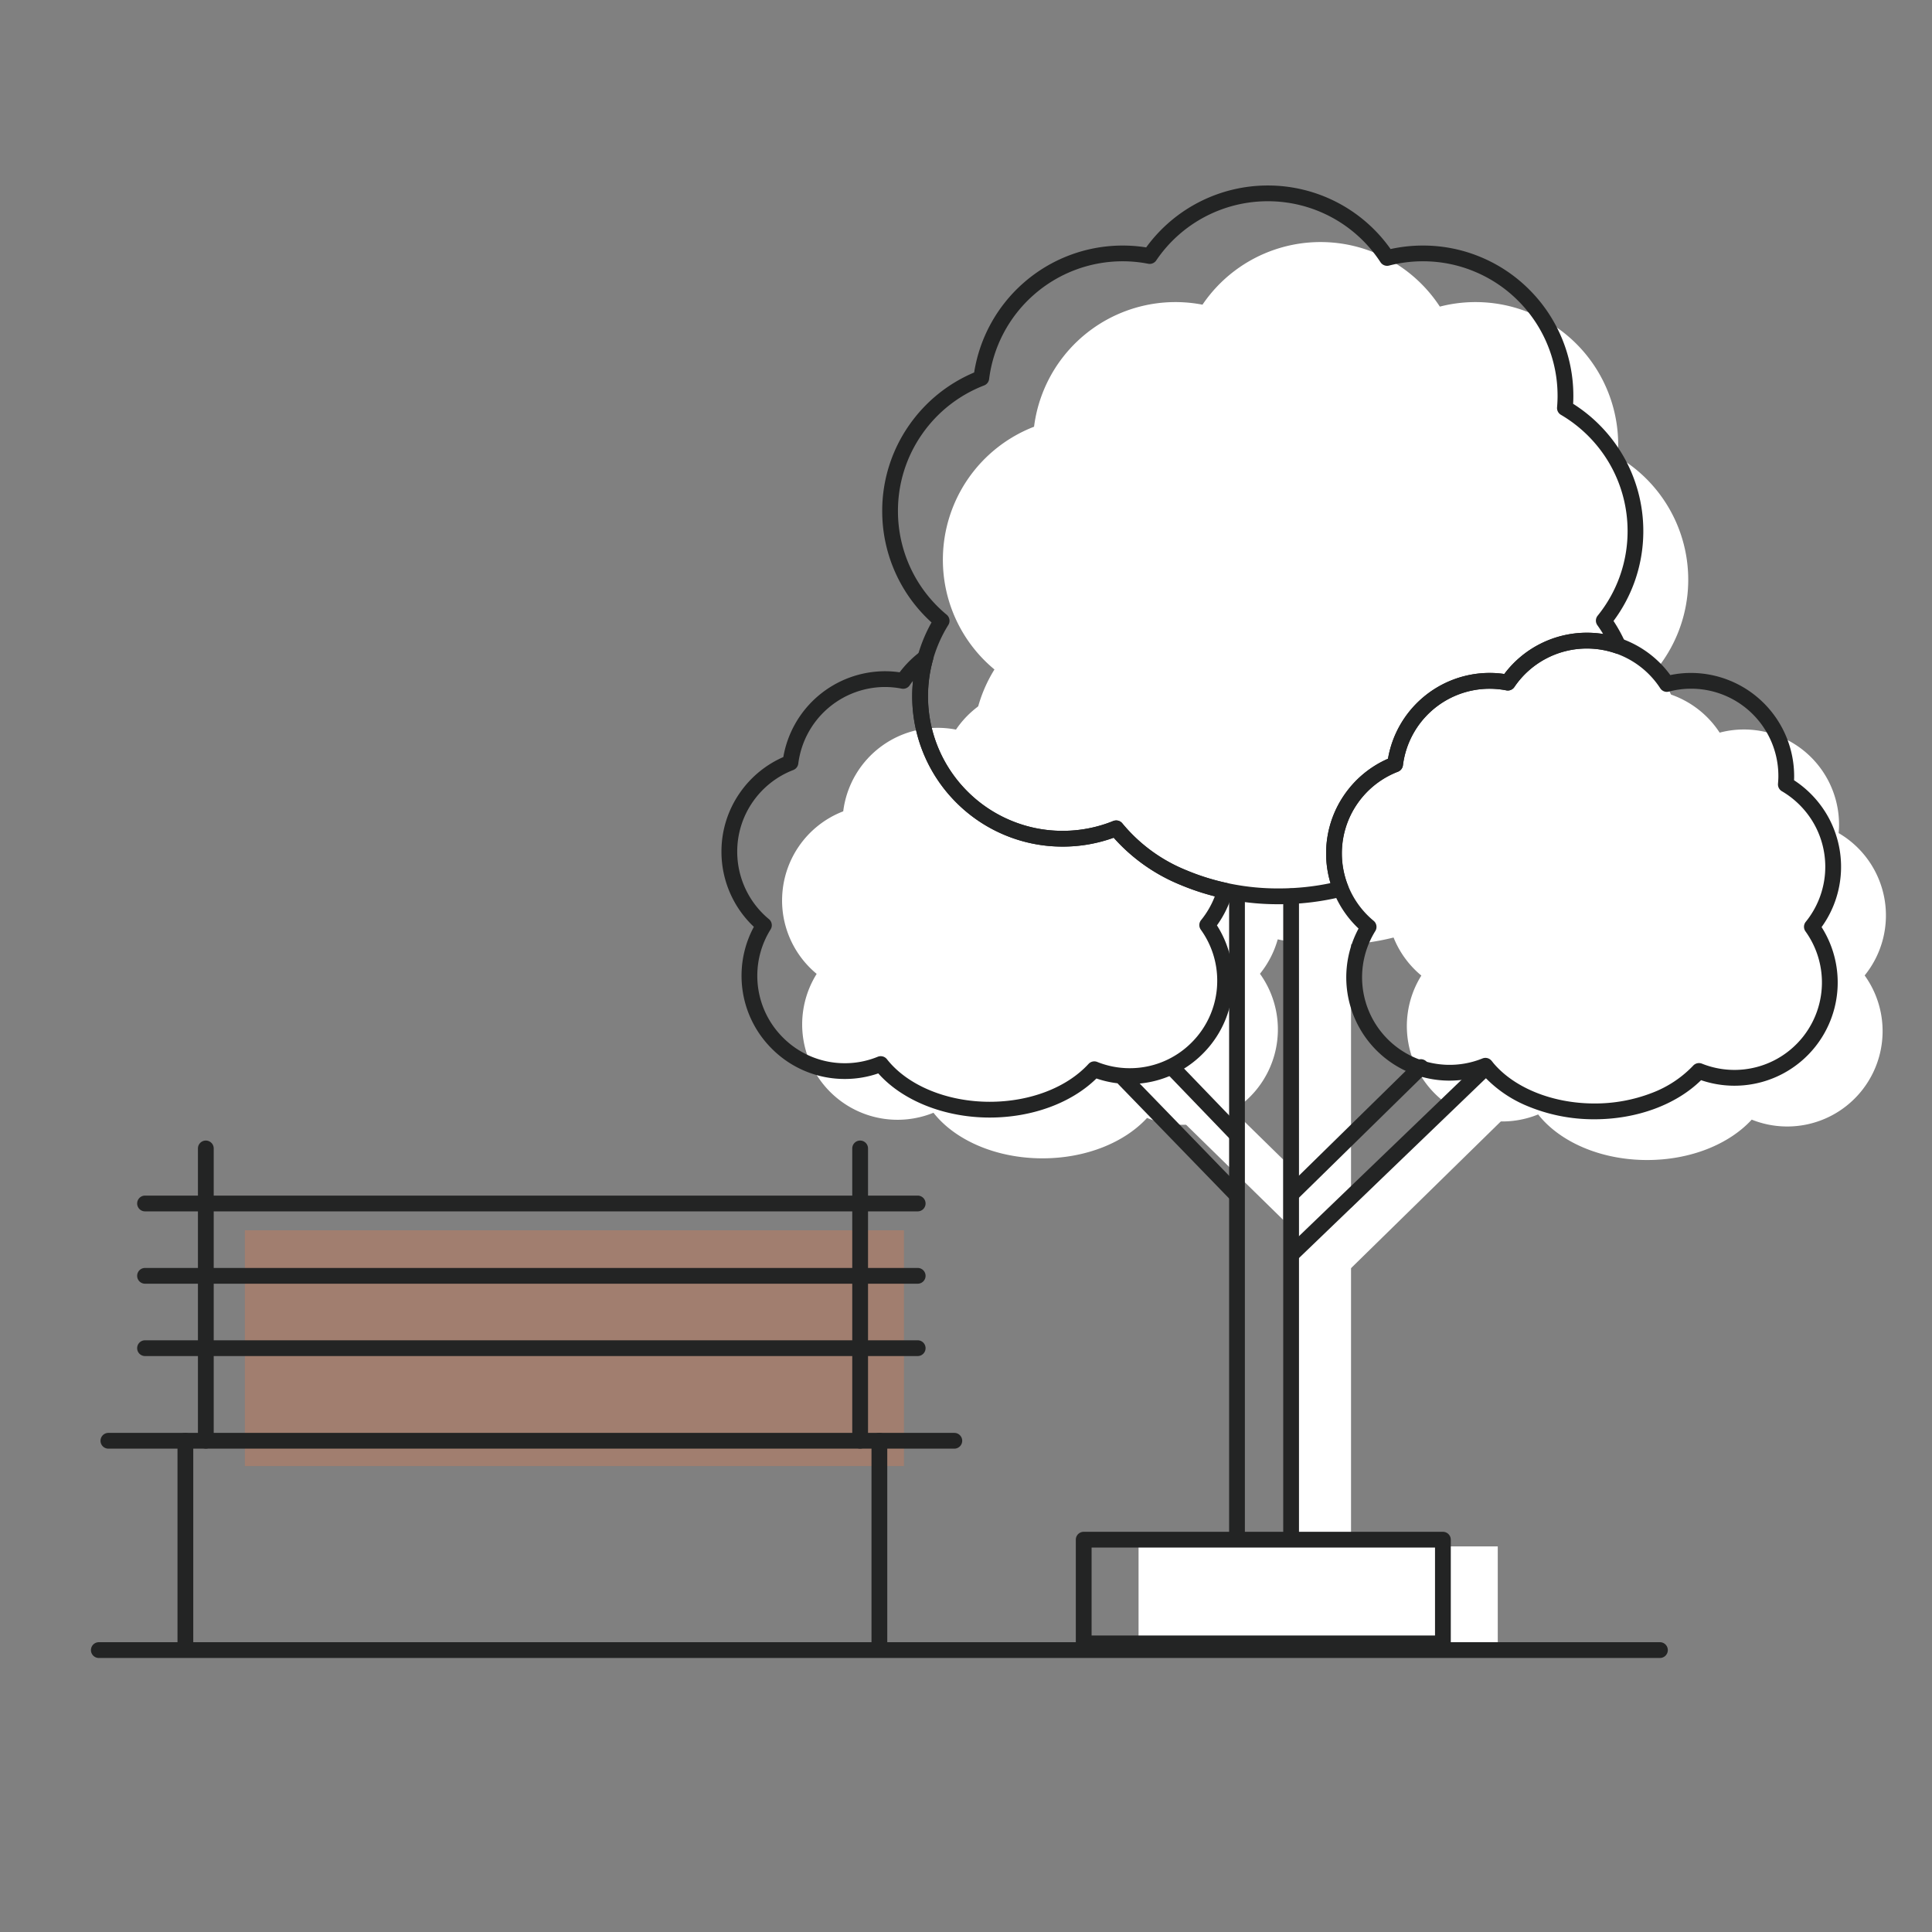
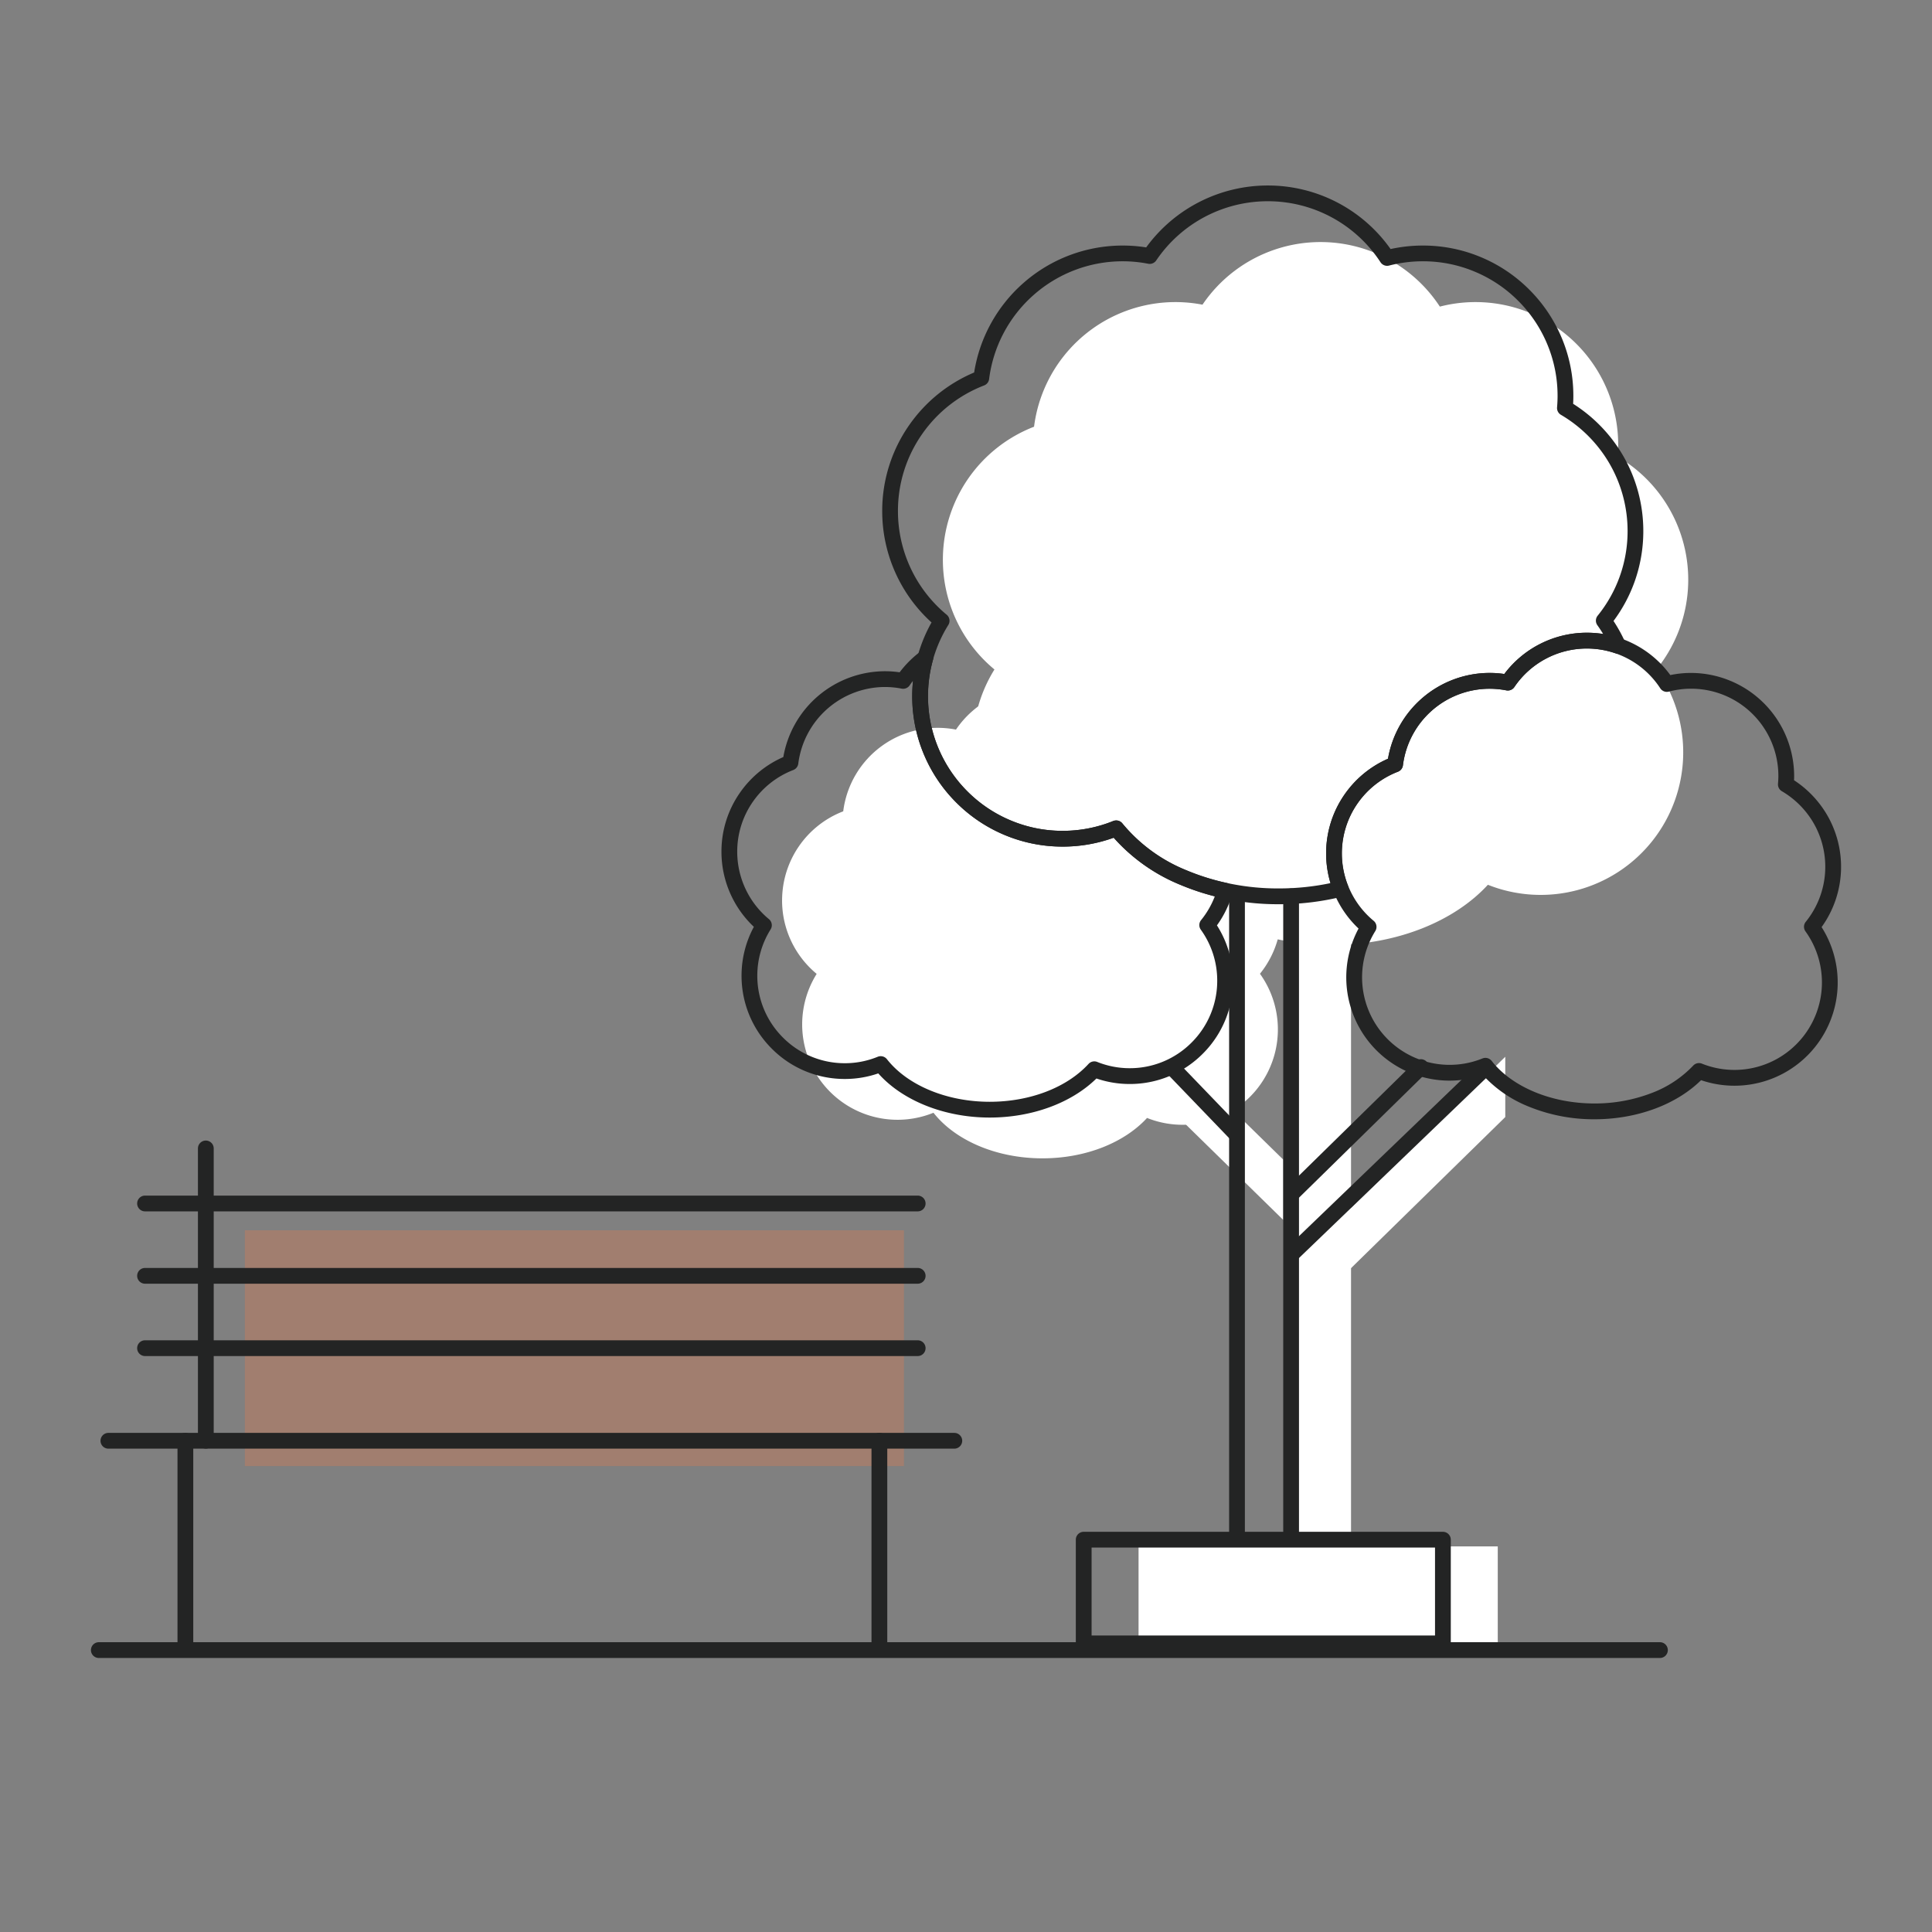
<svg xmlns="http://www.w3.org/2000/svg" width="245" height="245" viewBox="0 0 245 245">
  <rect x="0" y="0" width="245" height="245" fill="#808080" stroke="none" />
  <defs>
    <clipPath id="clip-path">
      <rect id="長方形_46266" data-name="長方形 46266" width="245" height="245" transform="translate(535 6123)" fill="#fff" />
    </clipPath>
    <clipPath id="clip-path-2">
      <rect id="長方形_46269" data-name="長方形 46269" width="83.585" height="29.895" fill="#ed7846" />
    </clipPath>
  </defs>
  <g id="マスクグループ_36605" data-name="マスクグループ 36605" transform="translate(-535 -6123)" clip-path="url(#clip-path)">
    <g id="グループ_68478" data-name="グループ 68478" transform="translate(547.533 6147.524)">
      <g id="グループ_68479" data-name="グループ 68479">
        <g id="グループ_68476" data-name="グループ 68476">
          <g id="グループ_68480" data-name="グループ 68480">
            <g id="グループ_68481" data-name="グループ 68481" transform="translate(0 -3.727)">
              <path id="パス_147947" data-name="パス 147947" d="M109.45,112.25a12.1,12.1,0,0,1,7.752-11.287A12.074,12.074,0,0,1,131.5,90.6a12.1,12.1,0,0,1,20.164.175A12.064,12.064,0,0,1,166.8,102.48c0,.348-.023.688-.052,1.028a12.087,12.087,0,0,1,3.3,18.054,12.093,12.093,0,0,1-14.317,18.284c-2.825,3.081-7.7,5.122-13.261,5.122-5.944,0-11.117-2.334-13.823-5.781a12.093,12.093,0,0,1-14.813-17.61,12.082,12.082,0,0,1-4.387-9.326" transform="translate(-22.804 -18.875)" fill="#fff" />
-               <path id="パス_147948" data-name="パス 147948" d="M7.521,112.532a12.1,12.1,0,0,1,7.752-11.287A12.074,12.074,0,0,1,29.568,90.878a12.1,12.1,0,0,1,20.164.175,12.064,12.064,0,0,1,15.141,11.709c0,.347-.023.688-.052,1.028a12.089,12.089,0,0,1,3.3,18.054A12.093,12.093,0,0,1,53.8,140.128c-2.824,3.081-7.7,5.122-13.26,5.122-5.945,0-11.116-2.334-13.823-5.781a12.093,12.093,0,0,1-14.813-17.61,12.08,12.08,0,0,1-4.387-9.326" transform="translate(155.806 -18.943)" fill="#fff" />
              <path id="パス_147949" data-name="パス 147949" d="M40.838,50.452A18.084,18.084,0,0,1,52.4,33.586a18.075,18.075,0,0,1,21.36-15.477,18.078,18.078,0,0,1,30.1.246,18.095,18.095,0,0,1,22.616,17.506c0,.515-.026,1.022-.068,1.525a18.074,18.074,0,0,1,4.931,26.965,18.078,18.078,0,0,1-21.388,27.322c-4.22,4.6-11.51,7.638-19.8,7.638-8.873,0-16.6-3.481-20.644-8.626A18.079,18.079,0,0,1,47.378,64.37a18.044,18.044,0,0,1-6.54-13.917" transform="translate(66.197 -0.27)" fill="#fff" />
              <path id="パス_147950" data-name="パス 147950" d="M97.7,202.958V116.282c-.237-.237,6.861,0,6.861,0v86.676Z" transform="translate(54.232 -26.529)" fill="#fff" />
              <rect id="長方形_46267" data-name="長方形 46267" width="45.551" height="13.151" transform="translate(131.85 175.305)" fill="#fff" />
              <path id="パス_147960" data-name="パス 147960" d="M106.991,144.137l21.029,20.6v-7.647l-21.029-20.6Z" transform="translate(22.177 -30.834)" fill="#fff" />
              <path id="パス_147961" data-name="パス 147961" d="M69.565,174.779l21.029-20.6v-7.647l-21.029,20.6Z" transform="translate(87.759 -33.32)" fill="#fff" />
            </g>
            <g id="グループ_68474" data-name="グループ 68474" transform="translate(18.516 131.493)" opacity="0.3">
              <g id="グループ_68473" data-name="グループ 68473" transform="translate(0)">
                <g id="グループ_68472" data-name="グループ 68472" clip-path="url(#clip-path-2)">
                  <rect id="長方形_46268" data-name="長方形 46268" width="83.585" height="29.895" transform="translate(0 0)" fill="#ed7846" />
                </g>
              </g>
            </g>
            <path id="線_442" data-name="線 442" d="M97.98,1H0A1,1,0,0,1-1,0,1,1,0,0,1,0-1H97.98a1,1,0,0,1,1,1A1,1,0,0,1,97.98,1Z" transform="translate(5.86 128.092)" fill="#232424" />
            <path id="線_443" data-name="線 443" d="M97.98,1H0A1,1,0,0,1-1,0,1,1,0,0,1,0-1H97.98a1,1,0,0,1,1,1A1,1,0,0,1,97.98,1Z" transform="translate(5.86 137.266)" fill="#232424" />
            <path id="線_444" data-name="線 444" d="M97.98,1H0A1,1,0,0,1-1,0,1,1,0,0,1,0-1H97.98a1,1,0,0,1,1,1A1,1,0,0,1,97.98,1Z" transform="translate(5.86 146.44)" fill="#232424" />
            <path id="線_445" data-name="線 445" d="M107.272,1H0A1,1,0,0,1-1,0,1,1,0,0,1,0-1H107.272a1,1,0,0,1,1,1A1,1,0,0,1,107.272,1Z" transform="translate(1.214 158.183)" fill="#232424" />
-             <path id="線_446" data-name="線 446" d="M0,38.064a1,1,0,0,1-1-1V0A1,1,0,0,1,0-1,1,1,0,0,1,1,0V37.064A1,1,0,0,1,0,38.064Z" transform="translate(96.543 121.112)" fill="#232424" />
            <path id="線_447" data-name="線 447" d="M0,26.625a1,1,0,0,1-1-1V0A1,1,0,0,1,0-1,1,1,0,0,1,1,0V25.625A1,1,0,0,1,0,26.625Z" transform="translate(98.983 158.176)" fill="#232424" />
            <line id="線_448" data-name="線 448" y2="25.625" transform="translate(10.975 158.176)" fill="#302d2c" />
            <path id="線_449" data-name="線 449" d="M0,26.625a1,1,0,0,1-1-1V0A1,1,0,0,1,0-1,1,1,0,0,1,1,0V25.625A1,1,0,0,1,0,26.625Z" transform="translate(10.975 158.176)" fill="#232424" />
            <path id="線_450" data-name="線 450" d="M0,38.064a1,1,0,0,1-1-1V0A1,1,0,0,1,0-1,1,1,0,0,1,1,0V37.064A1,1,0,0,1,0,38.064Z" transform="translate(13.568 121.112)" fill="#232424" />
            <path id="長方形_46270" data-name="長方形 46270" d="M0-1H45.551a1,1,0,0,1,1,1V13.151a1,1,0,0,1-1,1H0a1,1,0,0,1-1-1V0A1,1,0,0,1,0-1ZM44.551,1H1V12.151H44.551Z" transform="translate(124.893 170.726)" fill="#232424" />
            <path id="線_451" data-name="線 451" d="M0,82.012a1,1,0,0,1-1-1V0A1,1,0,0,1,0-1,1,1,0,0,1,1,0V81.012A1,1,0,0,1,0,82.012Z" transform="translate(151.194 89.143)" fill="#232424" />
            <path id="線_452" data-name="線 452" d="M0,82.012a1,1,0,0,1-1-1V0A1,1,0,0,1,0-1,1,1,0,0,1,1,0V81.012A1,1,0,0,1,0,82.012Z" transform="translate(144.333 89.143)" fill="#232424" />
            <path id="線_453" data-name="線 453" d="M8.145,9.463a1,1,0,0,1-.721-.307L-.721.693A1,1,0,0,1-.693-.721,1,1,0,0,1,.721-.693L8.865,7.769a1,1,0,0,1-.72,1.693Z" transform="translate(136.053 110.796)" fill="#232424" />
-             <path id="線_454" data-name="線 454" d="M14.163,15.606a1,1,0,0,1-.718-.3L-.718.7A1,1,0,0,1-.7-.718,1,1,0,0,1,.718-.7L14.881,13.91a1,1,0,0,1-.718,1.7Z" transform="translate(130.035 112.3)" fill="#232424" />
            <path id="線_455" data-name="線 455" d="M0,17.015a1,1,0,0,1-.714-.3A1,1,0,0,1-.7,15.3L15.624-.714A1,1,0,0,1,17.038-.7,1,1,0,0,1,17.025.714L.7,16.729A1,1,0,0,1,0,17.015Z" transform="translate(151.325 110.796)" fill="#232424" />
            <path id="線_456" data-name="線 456" d="M0,24.661a1,1,0,0,1-.721-.307,1,1,0,0,1,.027-1.414L23.906-.721a1,1,0,0,1,1.414.027A1,1,0,0,1,25.293.721L.693,24.382A1,1,0,0,1,0,24.661Z" transform="translate(151.325 110.796)" fill="#232424" />
            <path id="線_457" data-name="線 457" d="M197.966,1H0A1,1,0,0,1-1,0,1,1,0,0,1,0-1H197.966a1,1,0,0,1,1,1A1,1,0,0,1,197.966,1Z" transform="translate(0 184.727)" fill="#232424" />
            <path id="前面オブジェクトで型抜き_14" data-name="前面オブジェクトで型抜き 14" d="M-5383.512,17232.674c-5.725,0-11.021-2.217-13.822-5.783a11.962,11.962,0,0,1-4.545.893,12.018,12.018,0,0,1-8.558-3.547,12.03,12.03,0,0,1-3.547-8.564,12.051,12.051,0,0,1,1.838-6.387,12.094,12.094,0,0,1-4.386-9.328,12.017,12.017,0,0,1,2.175-6.92,12.111,12.111,0,0,1,5.575-4.369,12.117,12.117,0,0,1,12-10.592,12.139,12.139,0,0,1,2.292.227,12.171,12.171,0,0,1,2.817-2.939,18.111,18.111,0,0,0-.668,4.877,17.938,17.938,0,0,0,1.418,7.035,18.03,18.03,0,0,0,3.875,5.748,18.019,18.019,0,0,0,5.748,3.871,17.949,17.949,0,0,0,7.041,1.422,18.046,18.046,0,0,0,6.781-1.318,21.436,21.436,0,0,0,8.511,6.236,29.139,29.139,0,0,0,5.288,1.668,12.064,12.064,0,0,1-2.256,4.365,12.026,12.026,0,0,1,2.271,7.045,12.026,12.026,0,0,1-3.545,8.561,12.028,12.028,0,0,1-8.56,3.545,12,12,0,0,1-4.48-.865C-5373.193,17230.76-5378.152,17232.674-5383.512,17232.674Z" transform="translate(5496.488 -17116.479)" fill="rgba(0,0,0,0)" />
            <path id="前面オブジェクトで型抜き_14_-_アウトライン" data-name="前面オブジェクトで型抜き 14 - アウトライン" d="M-5383.512,17233.674c-5.718,0-11.053-2.129-14.134-5.6a12.967,12.967,0,0,1-4.233.707,13.01,13.01,0,0,1-9.266-3.84,13.025,13.025,0,0,1-3.84-9.271,13.033,13.033,0,0,1,1.563-6.182,13.081,13.081,0,0,1-4.11-9.533,13.005,13.005,0,0,1,2.356-7.492,13.11,13.11,0,0,1,5.489-4.506,13.119,13.119,0,0,1,12.907-10.883,12.694,12.694,0,0,1,1.843.137,13.168,13.168,0,0,1,2.67-2.652,1,1,0,0,1,1.163-.021,1,1,0,0,1,.4,1.094,17.119,17.119,0,0,0-.631,4.607,16.941,16.941,0,0,0,1.339,6.645,17.027,17.027,0,0,0,3.661,5.432,17.021,17.021,0,0,0,5.429,3.656,16.94,16.94,0,0,0,6.653,1.344,17.059,17.059,0,0,0,6.407-1.246,1,1,0,0,1,1.16.309,20.424,20.424,0,0,0,8.117,5.936,28,28,0,0,0,5.106,1.609,1.008,1.008,0,0,1,.646.461,1,1,0,0,1,.107.787,13.007,13.007,0,0,1-1.989,4.131,13.007,13.007,0,0,1,2.04,7.01,13.025,13.025,0,0,1-3.838,9.268,13.021,13.021,0,0,1-9.267,3.838,12.987,12.987,0,0,1-4.216-.7C-5373.153,17231.832-5378.15,17233.674-5383.512,17233.674Zm-13.823-7.783a1,1,0,0,1,.787.383c2.616,3.33,7.611,5.4,13.036,5.4,5.085,0,9.769-1.793,12.528-4.8a.993.993,0,0,1,1.108-.252,11.023,11.023,0,0,0,4.108.793,11.031,11.031,0,0,0,7.853-3.252,11.035,11.035,0,0,0,3.252-7.854,11.034,11.034,0,0,0-2.083-6.463,1,1,0,0,1,.036-1.211,11.122,11.122,0,0,0,1.742-3.012,29.952,29.952,0,0,1-4.389-1.473,22.845,22.845,0,0,1-8.435-5.965,19.033,19.033,0,0,1-6.465,1.127,18.943,18.943,0,0,1-7.431-1.5,19,19,0,0,1-6.063-4.082,19.064,19.064,0,0,1-4.09-6.066,18.944,18.944,0,0,1-1.5-7.426,19.226,19.226,0,0,1,.1-1.957c-.146.189-.288.383-.422.582a1,1,0,0,1-1.017.42,11.113,11.113,0,0,0-2.1-.209,11.114,11.114,0,0,0-11.009,9.717,1,1,0,0,1-.632.809,11.107,11.107,0,0,0-5.116,4.01,11.018,11.018,0,0,0-1.995,6.346,11.1,11.1,0,0,0,4.024,8.559,1,1,0,0,1,.209,1.3,11.053,11.053,0,0,0-1.687,5.857,11.037,11.037,0,0,0,3.254,7.857,11.028,11.028,0,0,0,7.851,3.254,10.962,10.962,0,0,0,4.167-.818A.989.989,0,0,1-5397.334,17225.891Z" transform="translate(5496.488 -17116.479)" fill="#232424" />
            <path id="パス_147955" data-name="パス 147955" d="M33.074,75.387a13.067,13.067,0,0,1,10.572,5.369,12.887,12.887,0,0,1,2.6-.271A13.107,13.107,0,0,1,59.351,93.593c0,.169-.005.335-.013.5a13.21,13.21,0,0,1,4.167,4.364,13.071,13.071,0,0,1-.674,14.258,13.093,13.093,0,0,1-15.282,19.413c-3.166,3.116-8.162,4.958-13.526,4.958A21.854,21.854,0,0,1,25.5,135.4a15.752,15.752,0,0,1-5.618-3.919A13.092,13.092,0,0,1,4.112,112.9,13.1,13.1,0,0,1,7.846,91.369,13.1,13.1,0,0,1,20.754,80.485a12.963,12.963,0,0,1,1.842.134A13.1,13.1,0,0,1,33.074,75.387Zm10.136,7.5a1,1,0,0,1-.837-.453,11.1,11.1,0,0,0-18.5-.161,1,1,0,0,1-1.017.421A11.074,11.074,0,0,0,9.744,92.2a1,1,0,0,1-.632.809,11.1,11.1,0,0,0-3.086,18.91,1,1,0,0,1,.21,1.3,11.1,11.1,0,0,0,13.589,16.154,1,1,0,0,1,1.162.309c2.615,3.33,7.61,5.4,13.037,5.4a20.029,20.029,0,0,0,7.287-1.336,14.133,14.133,0,0,0,5.236-3.462,1,1,0,0,1,1.108-.253,11.093,11.093,0,0,0,13.133-16.772,1,1,0,0,1,.035-1.213,11.085,11.085,0,0,0,.958-12.58,11.206,11.206,0,0,0-3.988-3.982,1,1,0,0,1-.491-.946c.025-.3.048-.62.048-.945a11.064,11.064,0,0,0-13.89-10.741A1,1,0,0,1,43.21,82.884Z" transform="translate(155.635 -19.673)" fill="#232424" />
            <path id="前面オブジェクトで型抜き_12" data-name="前面オブジェクトで型抜き 12" d="M-5367.218,17205.619a31.163,31.163,0,0,1-12.135-2.385,21.448,21.448,0,0,1-8.512-6.238,17.99,17.99,0,0,1-6.781,1.318,17.943,17.943,0,0,1-7.039-1.422,18,18,0,0,1-5.748-3.873,18.005,18.005,0,0,1-3.875-5.746,17.959,17.959,0,0,1-1.421-7.037,18.063,18.063,0,0,1,2.733-9.559,18.047,18.047,0,0,1-6.539-13.916,17.954,17.954,0,0,1,3.246-10.334,18.058,18.058,0,0,1,8.323-6.529,18.057,18.057,0,0,1,5.93-11.246,18.038,18.038,0,0,1,12-4.562,17.612,17.612,0,0,1,3.425.332,18.076,18.076,0,0,1,14.973-7.947,18.046,18.046,0,0,1,15.133,8.191,18,18,0,0,1,4.532-.576,17.946,17.946,0,0,1,7.039,1.422,18,18,0,0,1,5.748,3.875,18.011,18.011,0,0,1,3.875,5.746,17.957,17.957,0,0,1,1.421,7.035c0,.488-.022.986-.069,1.527a18.209,18.209,0,0,1,6.482,6.484,18.051,18.051,0,0,1,2.466,9.119,18.026,18.026,0,0,1-1.066,6.131,18,18,0,0,1-2.951,5.23,18.264,18.264,0,0,1,1.834,3.2,12.077,12.077,0,0,0-3.976-.668,12.094,12.094,0,0,0-10.025,5.324,12.267,12.267,0,0,0-2.292-.225,12.076,12.076,0,0,0-8.039,3.057,12.1,12.1,0,0,0-3.968,7.533,12.1,12.1,0,0,0-5.574,4.369,12.013,12.013,0,0,0-2.176,6.92,12.017,12.017,0,0,0,.865,4.5A32.3,32.3,0,0,1-5367.218,17205.619Z" transform="translate(5516.877 -17116.477)" fill="rgba(0,0,0,0)" />
            <path id="前面オブジェクトで型抜き_12_-_アウトライン" data-name="前面オブジェクトで型抜き 12 - アウトライン" d="M-5367.218,17206.619a32.159,32.159,0,0,1-12.528-2.465,22.853,22.853,0,0,1-8.435-5.967,18.986,18.986,0,0,1-6.466,1.127,18.937,18.937,0,0,1-7.429-1.5,18.96,18.96,0,0,1-6.064-4.086,19,19,0,0,1-4.089-6.064,18.949,18.949,0,0,1-1.5-7.426,19.069,19.069,0,0,1,2.448-9.352,19.031,19.031,0,0,1-6.254-14.123,18.945,18.945,0,0,1,3.426-10.906,19.045,19.045,0,0,1,8.233-6.668,19.063,19.063,0,0,1,6.174-11.283,19.043,19.043,0,0,1,12.666-4.814,18.753,18.753,0,0,1,2.974.234,19.072,19.072,0,0,1,15.424-7.85,19.031,19.031,0,0,1,15.57,8.059,19,19,0,0,1,4.095-.443,18.942,18.942,0,0,1,7.429,1.5,18.972,18.972,0,0,1,6.064,4.088,19,19,0,0,1,4.089,6.063,18.963,18.963,0,0,1,1.5,7.426c0,.324-.009.652-.028.99a19.21,19.21,0,0,1,6.3,6.516,19.06,19.06,0,0,1,2.6,9.625,19.038,19.038,0,0,1-1.125,6.471,19.006,19.006,0,0,1-2.654,4.928,19.2,19.2,0,0,1,1.51,2.756,1,1,0,0,1-.177,1.082,1,1,0,0,1-1.064.27,11.088,11.088,0,0,0-3.647-.613,11.1,11.1,0,0,0-9.2,4.885,1,1,0,0,1-1.016.422,11.317,11.317,0,0,0-2.1-.207,11.081,11.081,0,0,0-7.374,2.8,11.107,11.107,0,0,0-3.641,6.912,1,1,0,0,1-.632.809,11.108,11.108,0,0,0-5.115,4.01,11.015,11.015,0,0,0-2,6.346,11.032,11.032,0,0,0,.793,4.127,1,1,0,0,1-.037.828,1,1,0,0,1-.647.516A33.367,33.367,0,0,1-5367.218,17206.619Zm-20.647-10.623a1,1,0,0,1,.786.381,20.44,20.44,0,0,0,8.118,5.938,30.157,30.157,0,0,0,11.743,2.3,31.64,31.64,0,0,0,6.529-.672,13.057,13.057,0,0,1-.553-3.777,13.006,13.006,0,0,1,2.356-7.492,13.093,13.093,0,0,1,5.488-4.506,13.1,13.1,0,0,1,4.208-7.57,13.074,13.074,0,0,1,8.7-3.311,12.956,12.956,0,0,1,1.841.135,13.092,13.092,0,0,1,10.476-5.234,13.4,13.4,0,0,1,2.061.16q-.345-.568-.732-1.109a1,1,0,0,1,.036-1.211,17.02,17.02,0,0,0,2.788-4.941,17.034,17.034,0,0,0,1.007-5.791,17.053,17.053,0,0,0-2.329-8.613,17.181,17.181,0,0,0-6.125-6.127,1,1,0,0,1-.49-.949c.044-.51.065-.98.065-1.441a16.959,16.959,0,0,0-1.342-6.645,17.01,17.01,0,0,0-3.662-5.43,16.993,16.993,0,0,0-5.43-3.66,16.929,16.929,0,0,0-6.649-1.344,17.066,17.066,0,0,0-4.28.543.931.931,0,0,1-.252.033,1,1,0,0,1-.836-.451,17.046,17.046,0,0,0-14.3-7.74,17.078,17.078,0,0,0-14.145,7.508,1,1,0,0,1-.828.439.945.945,0,0,1-.195-.02,16.653,16.653,0,0,0-3.23-.312,17.039,17.039,0,0,0-11.337,4.311,17.053,17.053,0,0,0-5.6,10.623,1,1,0,0,1-.632.809,17.053,17.053,0,0,0-7.863,6.168,16.959,16.959,0,0,0-3.066,9.762,17.049,17.049,0,0,0,6.178,13.146,1,1,0,0,1,.209,1.3,17.061,17.061,0,0,0-2.582,9.029,16.962,16.962,0,0,0,1.342,6.646,17.029,17.029,0,0,0,3.662,5.43,17,17,0,0,0,5.43,3.658,16.927,16.927,0,0,0,6.649,1.344,17,17,0,0,0,6.406-1.246A1,1,0,0,1-5387.865,17196Z" transform="translate(5516.877 -17116.477)" fill="#232424" />
          </g>
        </g>
      </g>
    </g>
  </g>
</svg>